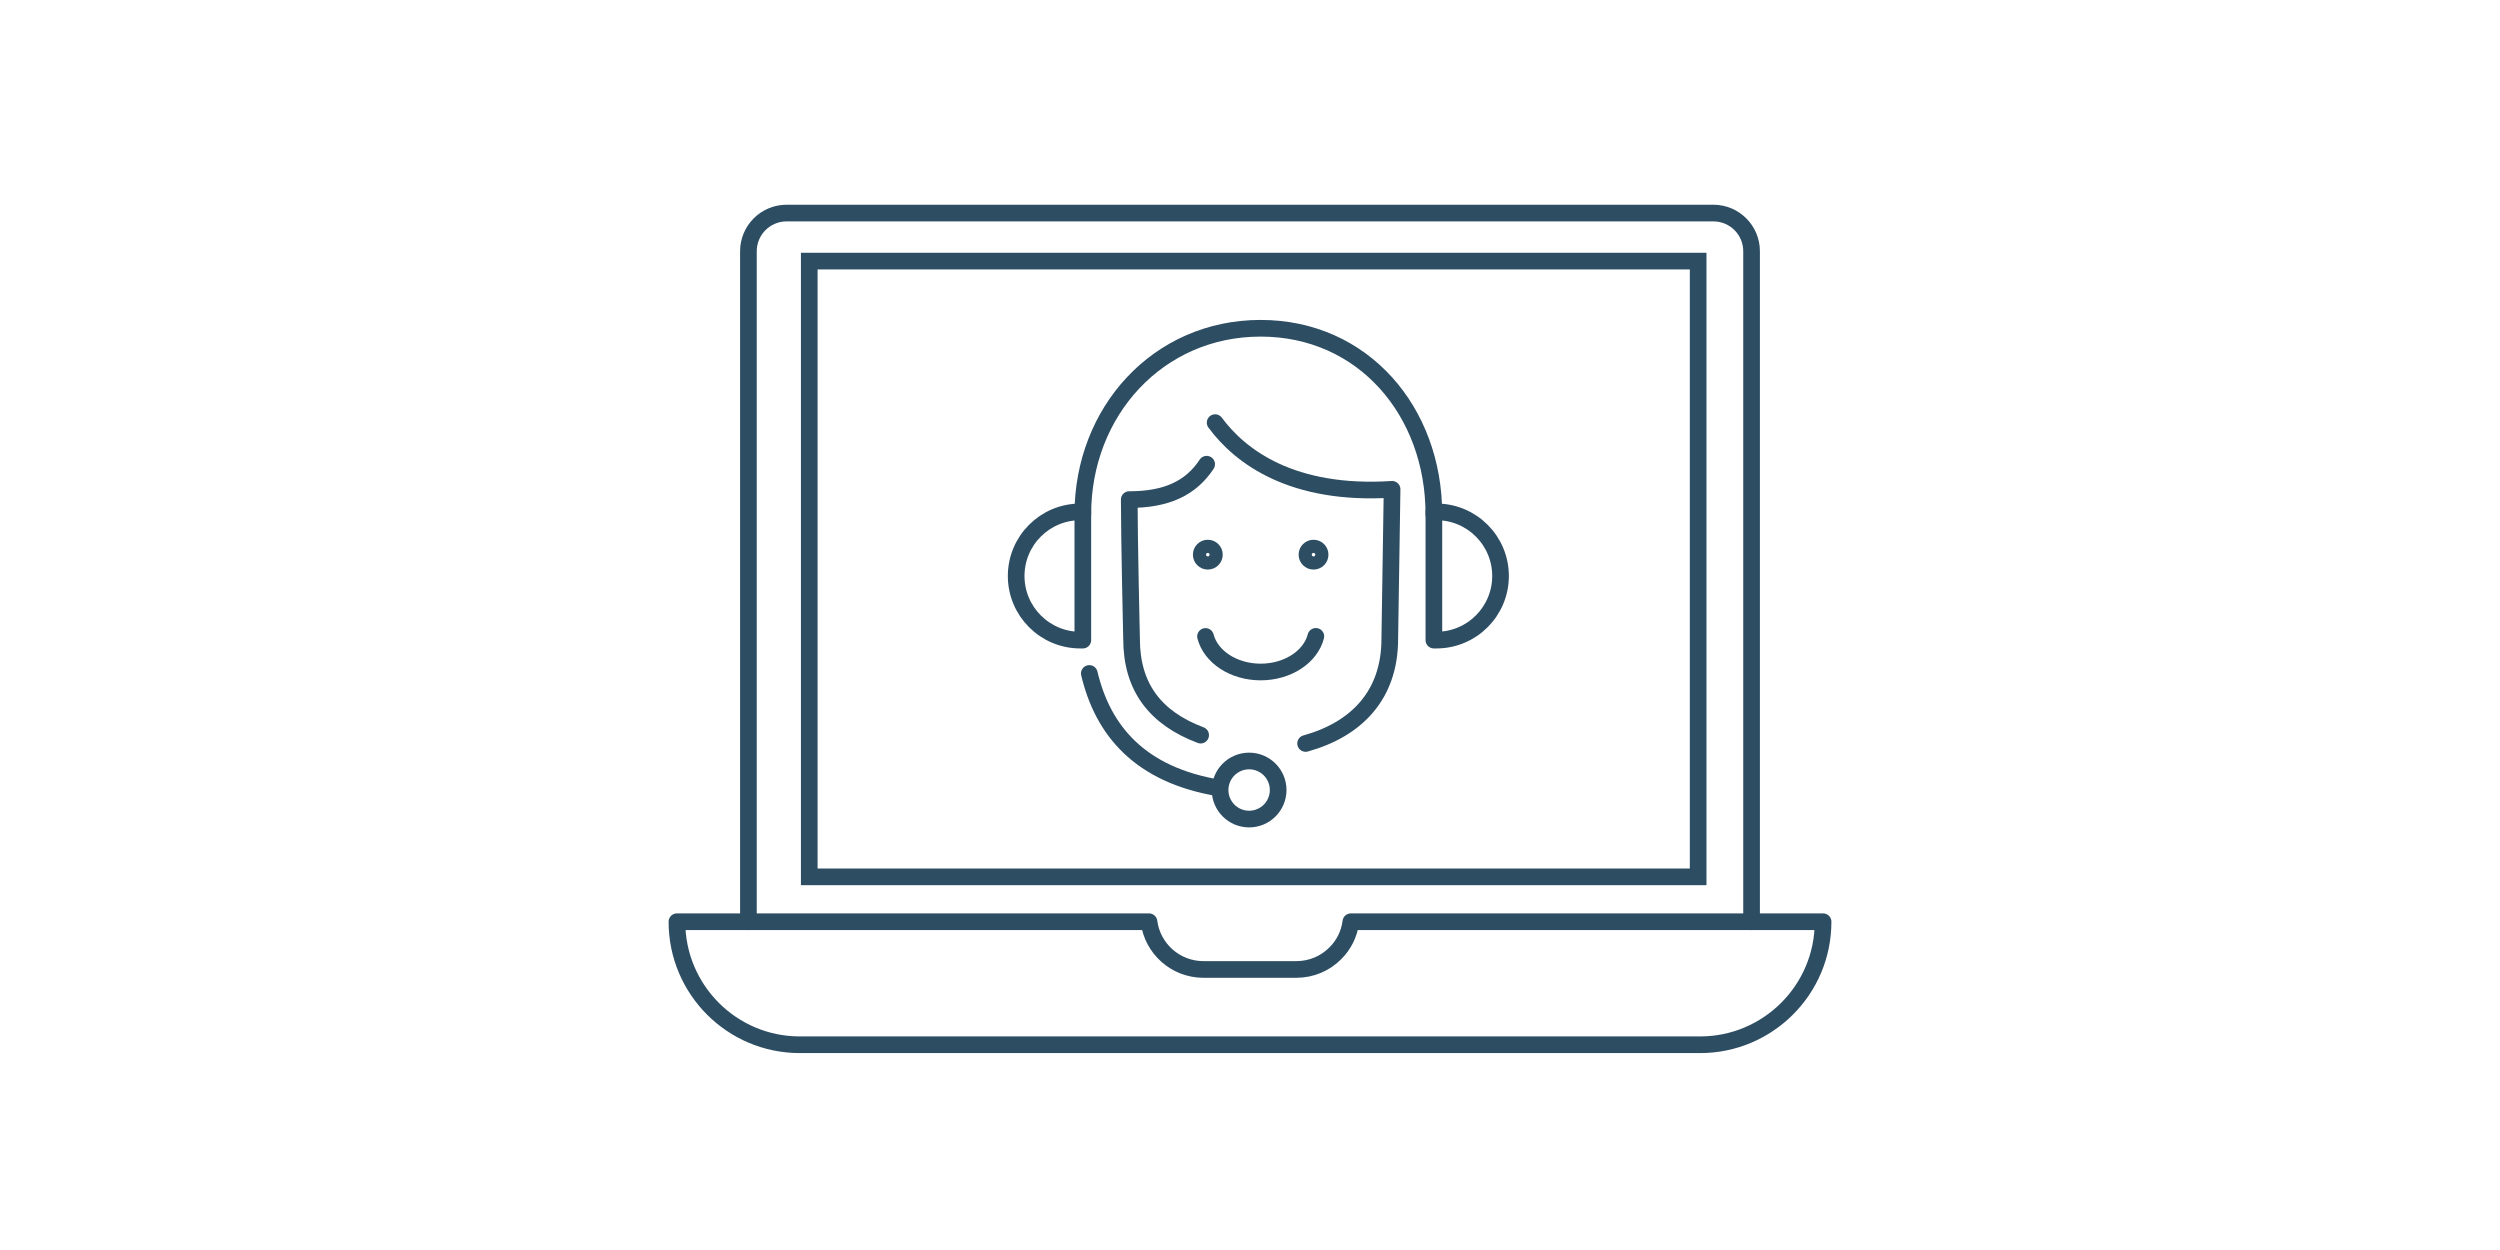
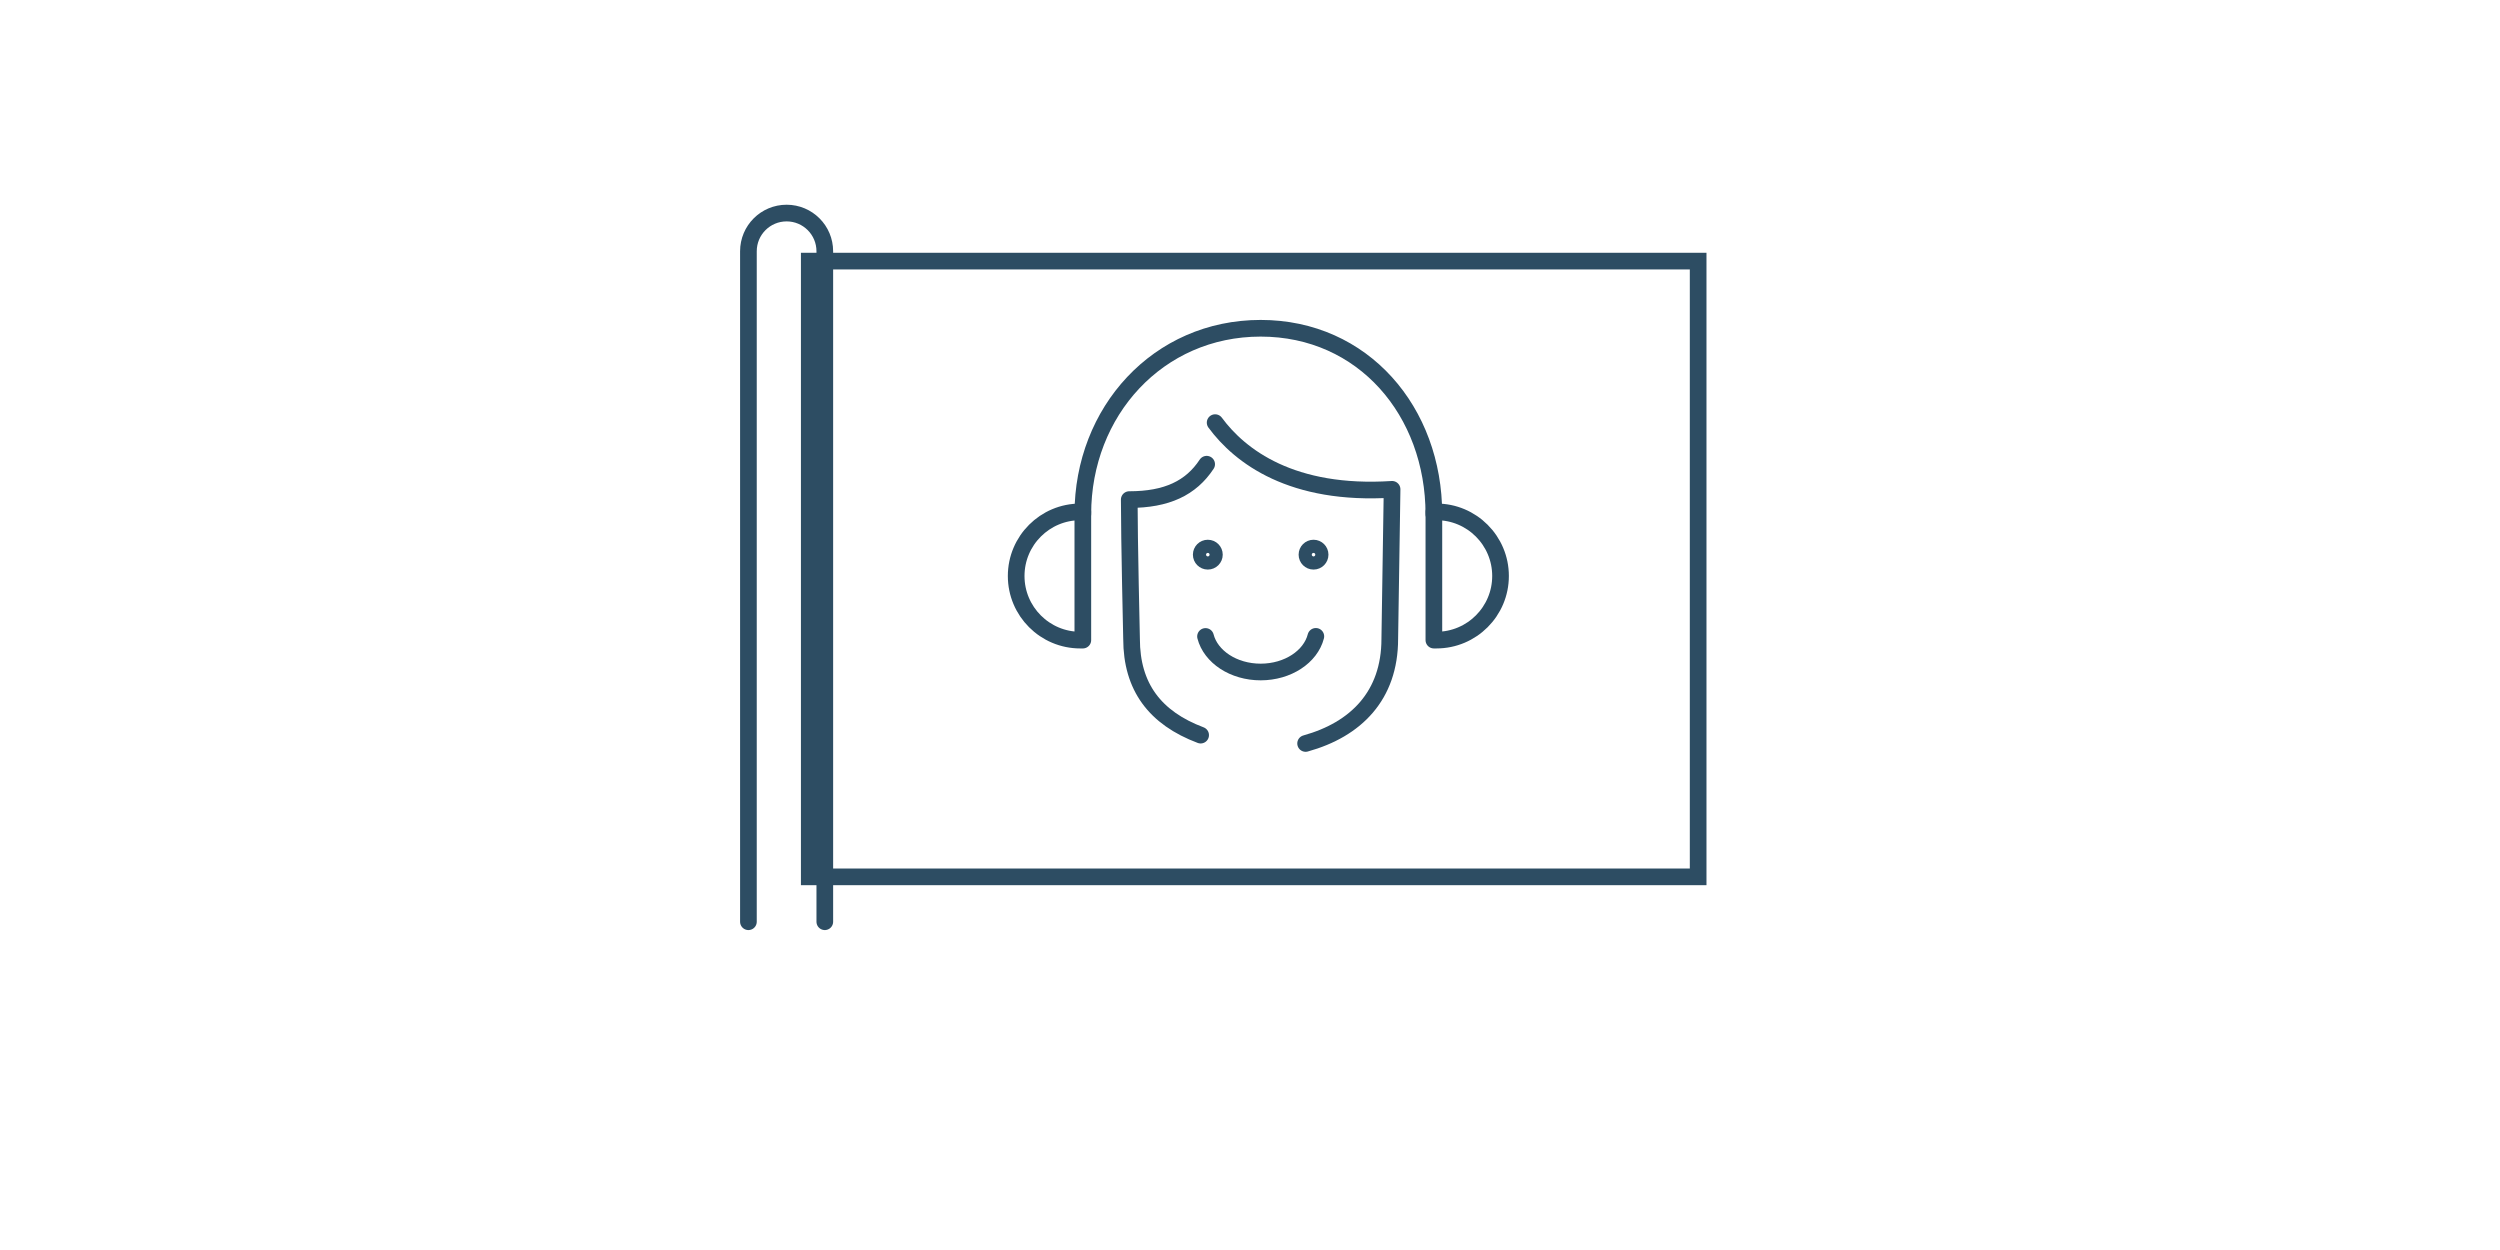
<svg xmlns="http://www.w3.org/2000/svg" id="_レイヤー_1" data-name="レイヤー 1" viewBox="0 0 300 150">
  <defs>
    <style>
      .cls-1 {
        stroke-linecap: round;
        stroke-linejoin: round;
      }

      .cls-1, .cls-2 {
        fill: none;
        stroke: #2d4d63;
        stroke-width: 2px;
      }

      .cls-2 {
        stroke-miterlimit: 10;
      }
    </style>
  </defs>
  <g>
    <g>
-       <path class="cls-1" d="m218.769,110.608c0,4.083-1.644,7.76-4.324,10.439-2.66,2.661-6.356,4.323-10.42,4.323h-108.049c-8.148,0-14.744-6.615-14.744-14.763h56.648c.425,3.233,3.178,5.728,6.541,5.728h11.141c1.829,0,3.492-.739,4.675-1.94.998-.979,1.681-2.31,1.866-3.788h56.667Z" />
-       <path class="cls-1" d="m89.81,110.608V30.15c0-2.531,2.052-4.583,4.583-4.583h111.213c2.531,0,4.583,2.052,4.583,4.583v80.458" />
+       <path class="cls-1" d="m89.81,110.608V30.15c0-2.531,2.052-4.583,4.583-4.583c2.531,0,4.583,2.052,4.583,4.583v80.458" />
    </g>
    <rect class="cls-2" x="97.111" y="31.333" width="106.667" height="73.889" />
  </g>
  <g>
-     <circle class="cls-1" cx="149.895" cy="94.803" r="3.485" />
    <path class="cls-1" d="m129.94,61.701c0-12.321,9.019-22.309,21.339-22.309,12.321,0,20.785,9.988,20.785,22.309" />
-     <path class="cls-1" d="m146.366,94.572c-9.641-1.578-14.035-6.96-15.648-13.757" />
    <path class="cls-1" d="m172.065,61.425h.305c4.247,0,7.694,3.448,7.694,7.694v0c0,4.247-3.448,7.694-7.694,7.694h-.305v-15.388h0Z" />
    <path class="cls-1" d="m121.942,61.425h.305c4.247,0,7.694,3.448,7.694,7.694v0c0,4.247-3.448,7.694-7.694,7.694h-.305v-15.388h0Z" transform="translate(251.882 138.239) rotate(-180)" />
    <path class="cls-1" d="m144.077,88.215c-5.465-2.057-8.29-5.779-8.29-11.549,0,0-.277-11.969-.277-16.714h.006c4.498,0,7.399-1.385,9.283-4.247" />
    <path class="cls-1" d="m156.673,89.216c6.032-1.675,10.1-5.737,10.1-12.55l.277-17.947c-12.008.777-18.238-3.937-21.234-8.004" />
    <path class="cls-1" d="m157.901,76.363c-.625,2.44-3.352,4.277-6.621,4.277-3.265,0-5.988-1.831-6.618-4.266" />
    <path class="cls-1" d="m158.414,66.559c0,.436-.354.79-.79.79s-.79-.354-.79-.79.354-.79.79-.79.79.354.79.79Z" />
    <path class="cls-1" d="m145.728,66.559c0,.436-.354.79-.79.79s-.79-.354-.79-.79.354-.79.79-.79.79.354.79.79Z" />
  </g>
</svg>